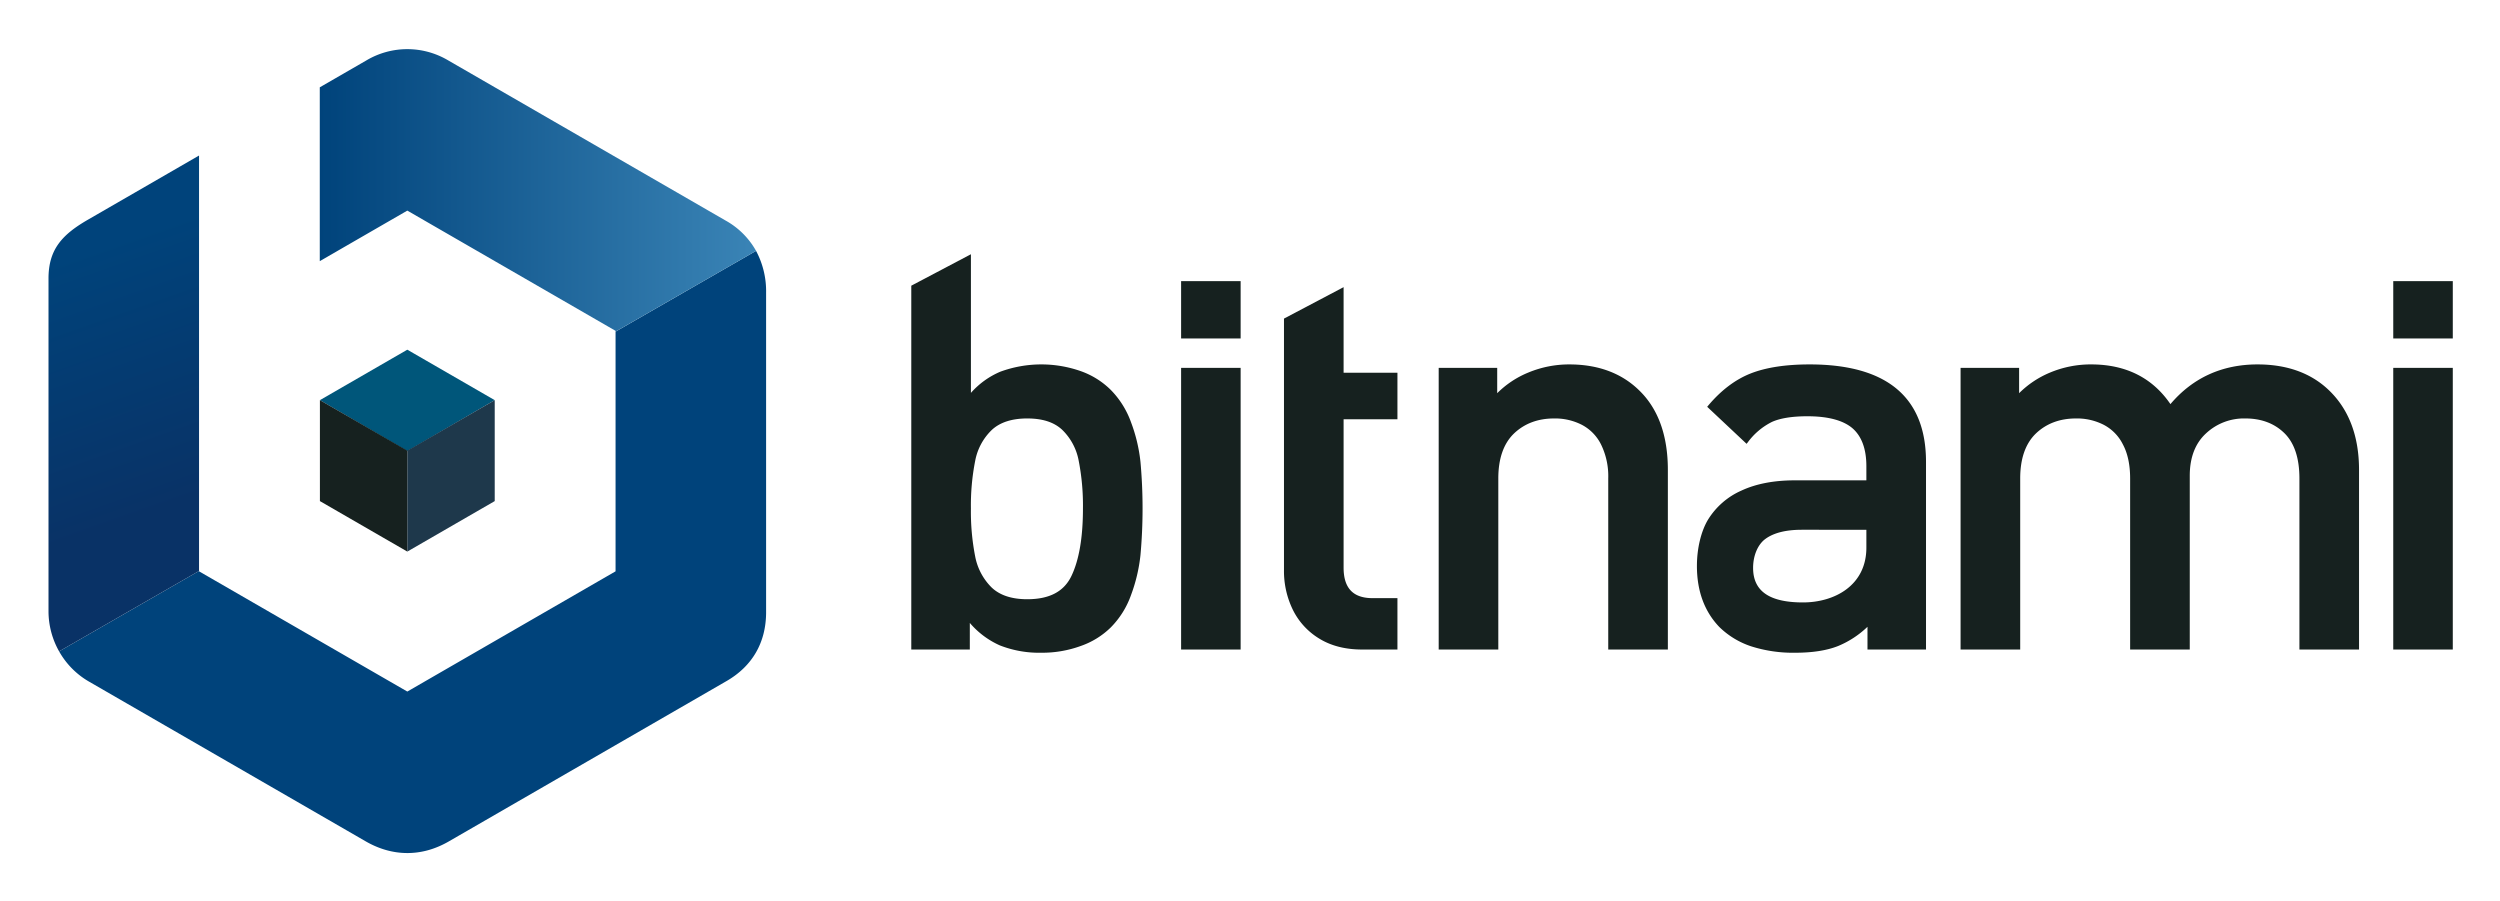
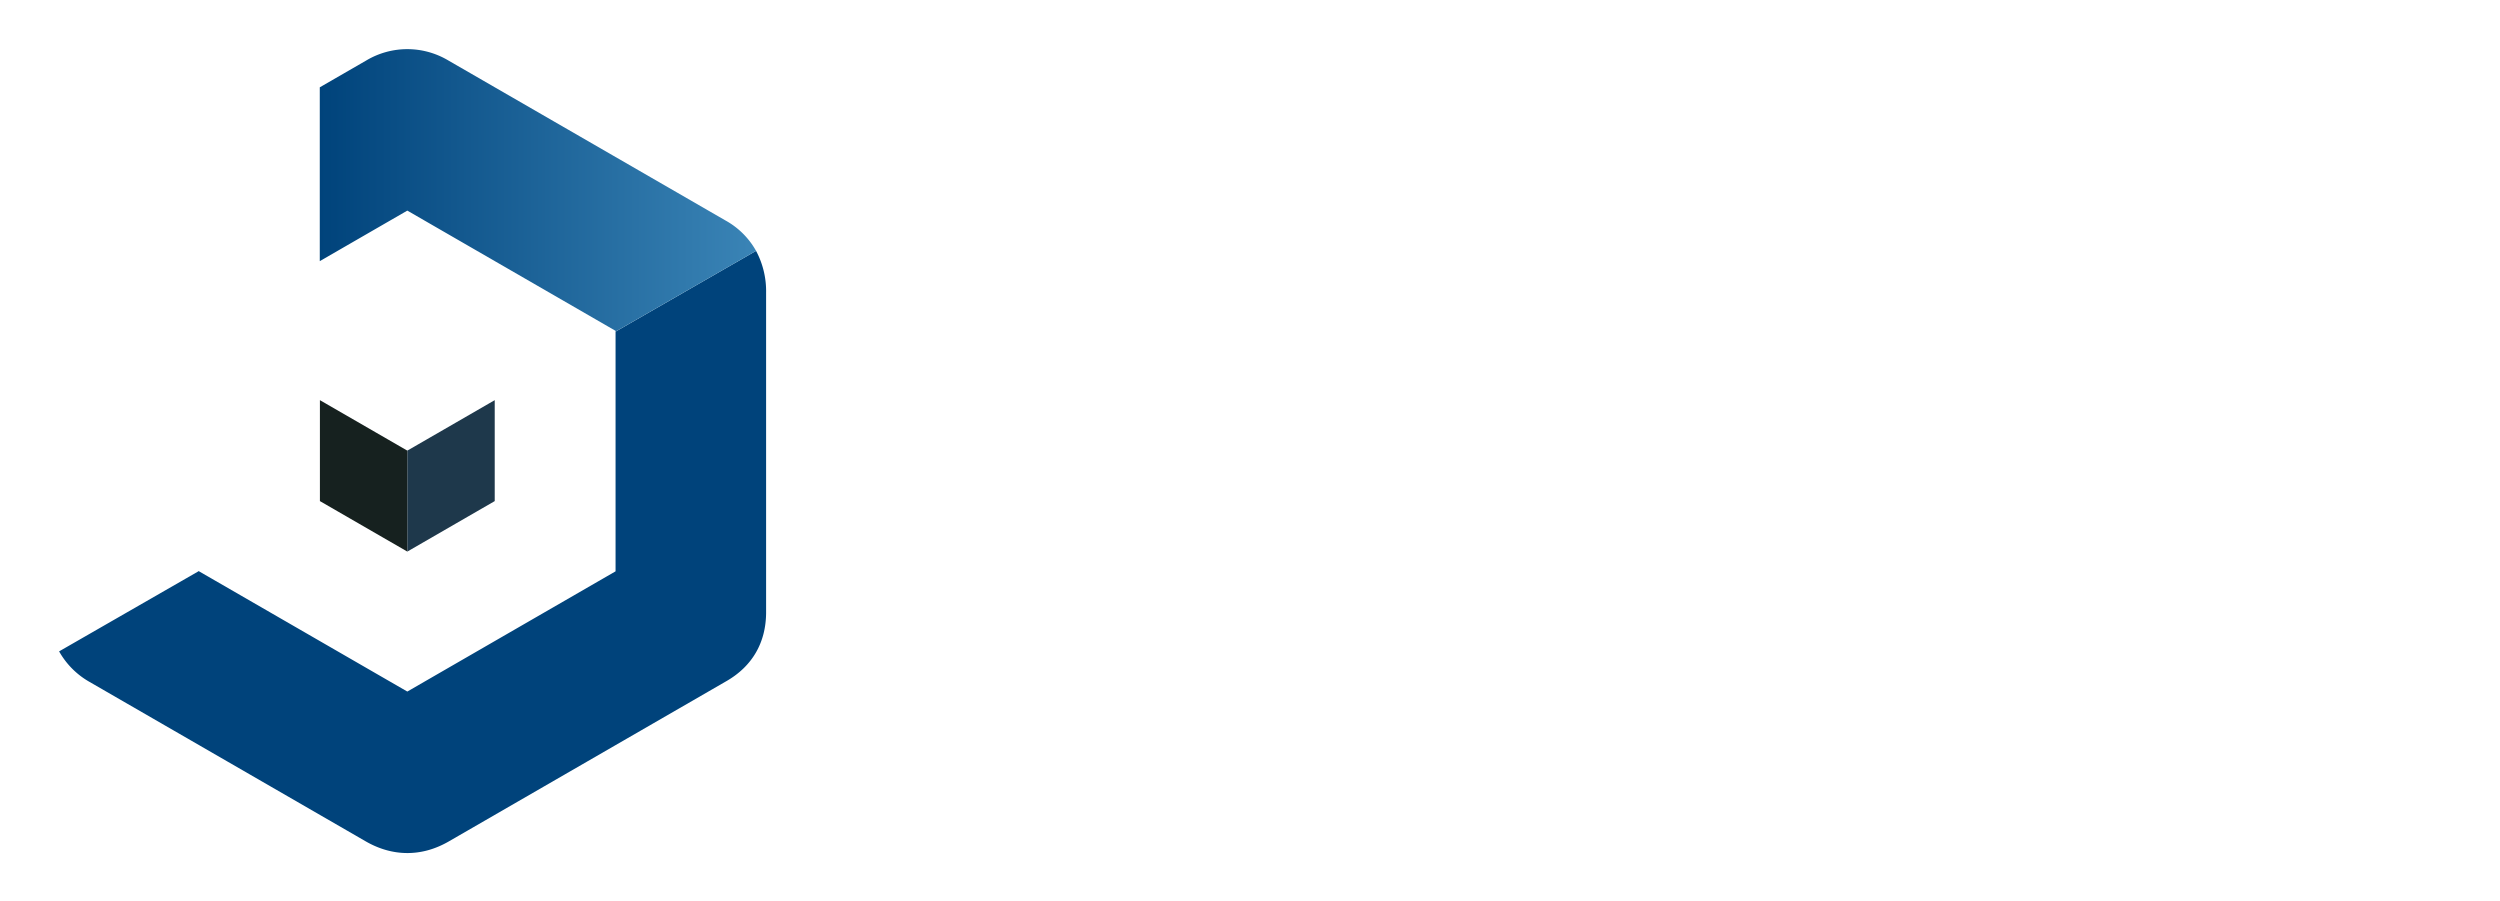
<svg xmlns="http://www.w3.org/2000/svg" role="img" viewBox="24.01 9.51 961.48 346.48">
  <title>Bitnami - Tanzu Application Catalog logo</title>
  <defs>
    <linearGradient id="a" x1="53.093" x2="87.711" y1="107.278" y2="205.141" gradientUnits="userSpaceOnUse">
      <stop offset="0" stop-color="#00437b" />
      <stop offset="1" stop-color="#093266" />
    </linearGradient>
    <linearGradient id="b" x1="146.993" x2="314.783" y1="82.728" y2="82.728" gradientUnits="userSpaceOnUse">
      <stop offset="0" stop-color="#00437b" />
      <stop offset="1" stop-color="#3a84b6" />
    </linearGradient>
  </defs>
-   <path fill="#16211f" d="M478.253 117.621h22.895v22.054h-22.895zm0 33.371h22.895v108.322h-22.895zm-19.256 20.925a34.177 34.177 0 0 0-7.825-12.483 31.073 31.073 0 0 0-11.432-7.161 45.794 45.794 0 0 0-30.996.182 31.508 31.508 0 0 0-11.327 8.154V107.289L374.483 119.384V259.314h22.511v-10.234a32.636 32.636 0 0 0 11.532 8.634 41.344 41.344 0 0 0 15.987 2.832 43.231 43.231 0 0 0 15.188-2.613 30.963 30.963 0 0 0 11.463-7.082 33.639 33.639 0 0 0 7.83-12.492 62.776 62.776 0 0 0 3.626-15.325 199.296 199.296 0 0 0 0-35.936 61.547 61.547 0 0 0-3.623-15.179zm-18.494 33.185c0 11.04-1.477 19.738-4.396 25.851-2.88 6.067-8.457 9.015-17.045 9.015-5.909 0-10.5-1.507-13.642-4.478a22.749 22.749 0 0 1-6.365-11.978 89.477 89.477 0 0 1-1.639-18.411 88.564 88.564 0 0 1 1.639-18.341 22.146 22.146 0 0 1 6.36-11.866c3.154-2.952 7.745-4.449 13.647-4.449 5.917 0 10.326 1.431 13.475 4.378a22.181 22.181 0 0 1 6.327 11.865 89.642 89.642 0 0 1 1.639 18.413zm100.245-85.156l-22.931 12.094v96.791a33.901 33.901 0 0 0 3.372 15.11 26.733 26.733 0 0 0 10.178 11.154c4.522 2.799 10.075 4.218 16.507 4.218h13.58V239.55h-9.568c-7.494 0-11.138-3.841-11.138-11.739v-57.05h20.706V152.859h-20.706zm86.808 29.715a41.019 41.019 0 0 0-15.808 3.144 36.477 36.477 0 0 0-11.926 7.927v-9.74h-22.503V259.314h22.928v-65.812c0-7.592 2.02-13.393 5.999-17.243 4.033-3.857 9.225-5.812 15.437-5.812a22.601 22.601 0 0 1 10.718 2.454 17.084 17.084 0 0 1 7.366 7.572 27.705 27.705 0 0 1 2.76 13.029v65.812h22.928v-69.081c0-13.231-3.718-23.526-11.04-30.598-6.762-6.617-15.798-9.974-26.859-9.974zM944.433 150.992h22.9v108.322h-22.9zm.003-33.371h22.898v22.054h-22.898zm-52.184 32.04c-13.647 0-24.915 5.137-33.511 15.27-6.916-10.133-17.162-15.27-30.474-15.27a40.487 40.487 0 0 0-16.023 3.218 36.863 36.863 0 0 0-11.701 7.85v-9.737h-22.511V259.314h22.931v-65.812c0-7.59 2.02-13.392 6.002-17.243 4.033-3.857 9.225-5.812 15.437-5.812a22.544 22.544 0 0 1 10.713 2.454 17.069 17.069 0 0 1 7.364 7.574c1.833 3.436 2.763 7.819 2.763 13.027v65.812h22.931v-66.833c0-6.967 2.087-12.433 6.204-16.248a21.38 21.38 0 0 1 15.199-5.787c6.132 0 11.184 1.906 15.009 5.667 3.825 3.756 5.763 9.607 5.763 17.388V259.314h22.928v-69.081c0-12.942-3.882-23.238-11.537-30.601-6.862-6.616-16.11-9.971-27.486-9.971zm-172.31 0c-9.128 0-16.725 1.164-22.58 3.459-5.902 2.311-11.401 6.459-16.351 12.328l-.433.513 15.155 14.243.479-.607a25.807 25.807 0 0 1 9.258-7.811c3.206-1.449 7.804-2.185 13.667-2.185 7.93 0 13.767 1.563 17.352 4.641 3.526 3.088 5.313 7.982 5.313 14.546v5.46h-27.586c-7.953 0-14.832 1.322-20.447 3.931A28.68 28.68 0 0 0 680.95 209.284c-2.704 4.428-4.319 11.119-4.319 17.895 0 9.637 2.906 17.537 8.649 23.496a31.729 31.729 0 0 0 12.221 7.407 52.977 52.977 0 0 0 16.996 2.464c6.583 0 12.111-.869 16.43-2.582a36.434 36.434 0 0 0 11.302-7.391v8.741h22.508v-72.178c0-24.867-15.07-37.475-44.794-37.475zm21.861 63.594v6.872c0 14.557-12.249 21.075-24.39 21.075-12.904 0-19.175-4.345-19.175-13.283 0-4.711 1.792-8.965 4.678-11.103 3.177-2.363 7.909-3.56 14.067-3.56z" />
-   <path fill="#00567a" fill-rule="evenodd" d="M214.275 163.405l-33.615-19.407-33.615 19.407 33.614 19.598 33.616-19.598z" />
  <path fill="#1e384b" fill-rule="evenodd" d="M180.66 221.642l33.615-19.415v-38.822l-33.615 19.413v38.824z" />
  <path fill="#16211f" fill-rule="evenodd" d="M180.659 221.642l-33.614-19.415v-38.822l33.614 19.413v38.824z" />
  <path fill="#00437b" d="M260.75 137.044v92.193l-80.091 46.24-80.099-46.24v-.14l-53.817 30.926A30.92 30.92 0 0 0 58.046 271.536q53.276 30.756 106.553 61.517c10.424 6.021 21.642 6.048 32.008.064q53.404-30.835 106.811-61.669c9.971-5.754 15.229-14.89 15.229-26.506V122.051a32.883 32.883 0 0 0-3.863-16.058z" />
-   <path fill="url(#a)" d="M100.561 69.326l-42.673 24.642c-9.923 5.729-15.221 11.4-15.221 22.633V244.472a31.361 31.361 0 0 0 4.077 15.55l53.817-30.926z" />
  <path fill="url(#b)" d="M303.177 94.392Q249.679 63.504 196.18 32.617a30.757 30.757 0 0 0-31.007-.022q-9.087 5.248-18.179 10.497v66.853l33.666-19.437 80.091 46.24v.295l54.033-31.05a30.162 30.162 0 0 0-11.607-11.602z" />
</svg>